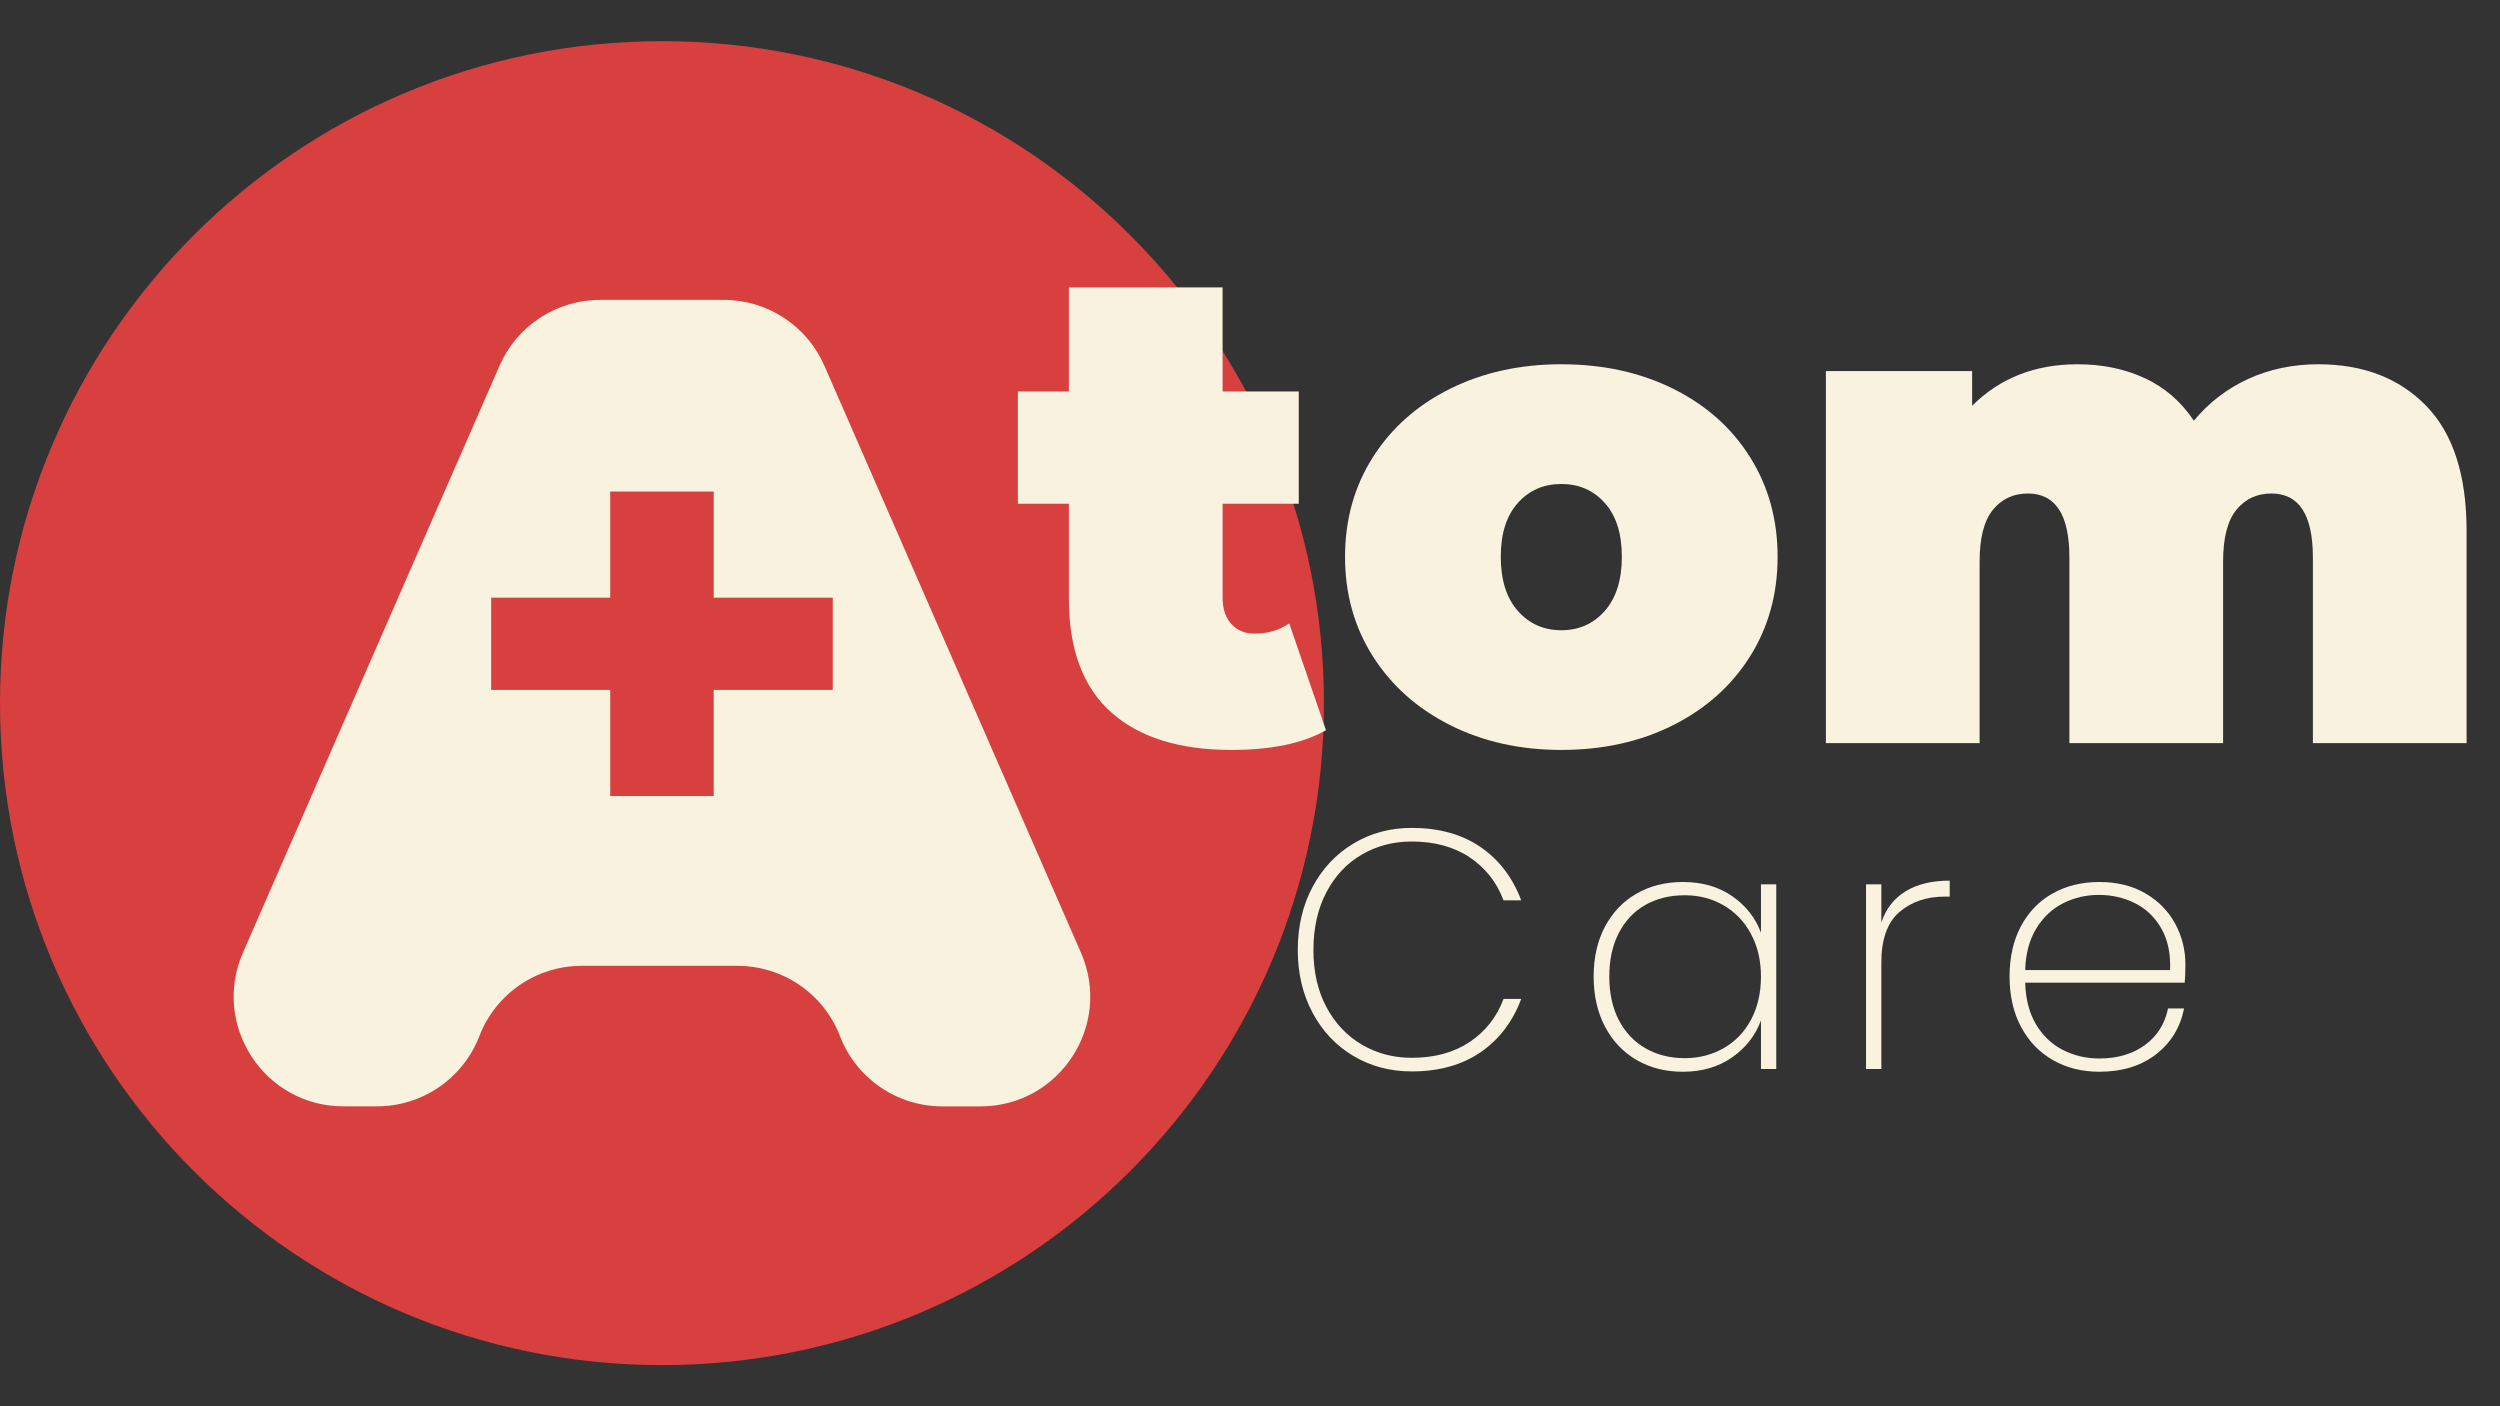
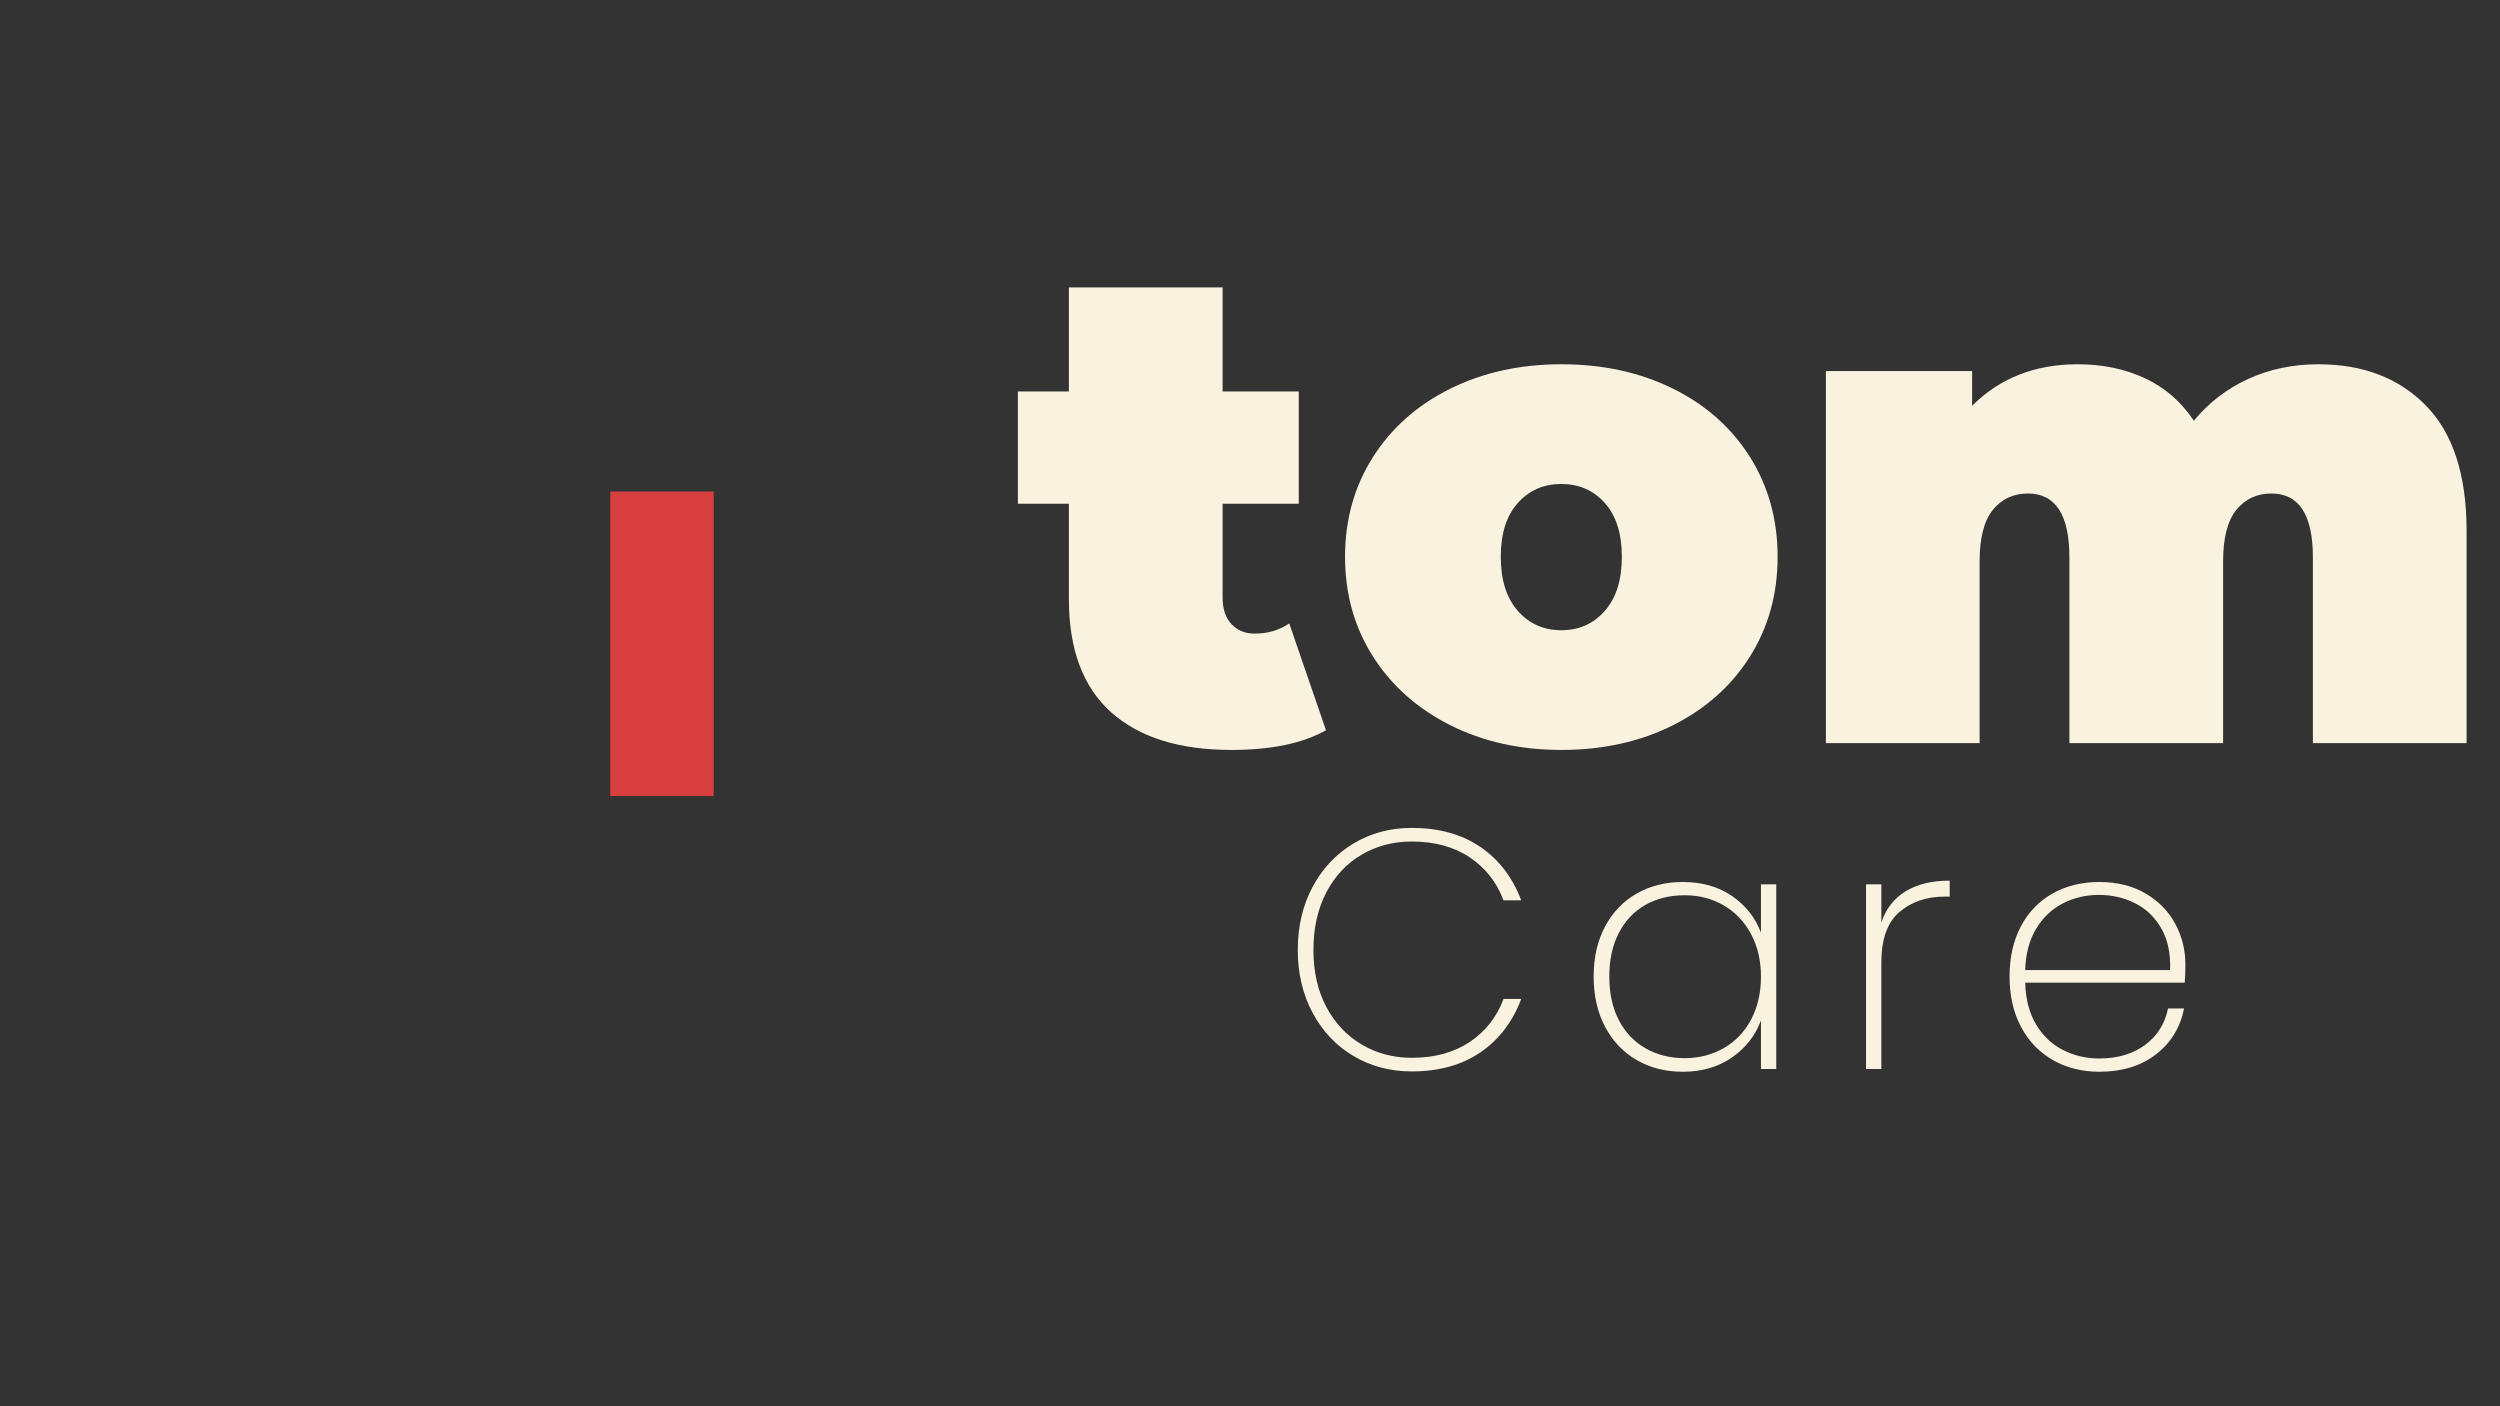
<svg xmlns="http://www.w3.org/2000/svg" width="1920" zoomAndPan="magnify" viewBox="0 0 1440 810" height="1080" preserveAspectRatio="xMidYMid meet" version="1.0">
  <rect x="0" y="0" width="1440" height="810" fill="#333333" stroke="none" />
  <defs>
    <g />
    <clipPath id="086fd39817">
      <path d="M 0 0.711 L 762.582 0.711 L 762.582 763.289 L 0 763.289 Z M 0 0.711 " clip-rule="nonzero" />
    </clipPath>
    <clipPath id="774fefaa1e">
      <path d="M 381.289 0.711 C 170.711 0.711 0 171.418 0 382 C 0 592.582 170.711 763.289 381.289 763.289 C 591.871 763.289 762.582 592.582 762.582 382 C 762.582 171.418 591.871 0.711 381.289 0.711 Z M 381.289 0.711 " clip-rule="nonzero" />
    </clipPath>
    <clipPath id="a93fe159e4">
      <path d="M 0 0.711 L 762.582 0.711 L 762.582 763.289 L 0 763.289 Z M 0 0.711 " clip-rule="nonzero" />
    </clipPath>
    <clipPath id="7d2fe06b84">
      <path d="M 381.289 0.711 C 170.711 0.711 0 171.418 0 382 C 0 592.582 170.711 763.289 381.289 763.289 C 591.871 763.289 762.582 592.582 762.582 382 C 762.582 171.418 591.871 0.711 381.289 0.711 Z M 381.289 0.711 " clip-rule="nonzero" />
    </clipPath>
    <clipPath id="49d9f385c9">
      <rect x="0" width="763" y="0" height="764" />
    </clipPath>
    <clipPath id="1ba4c82556">
      <path d="M 134 149 L 629 149 L 629 615 L 134 615 Z M 134 149 " clip-rule="nonzero" />
    </clipPath>
    <clipPath id="f6d4cccd77">
      <path d="M 424.855 533.312 L 335.094 533.312 C 308.965 533.312 285.52 549.395 276.121 573.781 C 266.727 598.168 243.277 614.25 217.148 614.25 L 197.84 614.25 C 152.27 614.277 121.691 567.508 139.934 525.738 L 287.754 187.625 C 297.801 164.59 320.547 149.73 345.66 149.73 L 416.918 149.73 C 442.031 149.73 464.777 164.59 474.824 187.625 L 622.645 525.766 C 640.887 567.508 610.309 614.277 564.738 614.277 L 542.801 614.277 C 516.672 614.277 493.223 598.191 483.828 573.809 C 474.434 549.422 450.984 533.34 424.855 533.34 " clip-rule="nonzero" />
    </clipPath>
    <clipPath id="1a965fc75d">
      <path d="M 0 0.559 L 495 0.559 L 495 465.441 L 0 465.441 Z M 0 0.559 " clip-rule="nonzero" />
    </clipPath>
    <clipPath id="a63a80e060">
-       <path d="M 290.855 384.312 L 201.094 384.312 C 174.965 384.312 151.52 400.395 142.121 424.781 C 132.727 449.168 109.277 465.25 83.148 465.25 L 63.84 465.25 C 18.27 465.277 -12.309 418.508 5.934 376.738 L 153.754 38.625 C 163.801 15.59 186.547 0.73 211.66 0.73 L 282.918 0.73 C 308.031 0.73 330.777 15.59 340.824 38.625 L 488.645 376.766 C 506.887 418.508 476.309 465.277 430.738 465.277 L 408.801 465.277 C 382.672 465.277 359.223 449.191 349.828 424.809 C 340.434 400.422 316.984 384.34 290.855 384.34 " clip-rule="nonzero" />
-     </clipPath>
+       </clipPath>
    <clipPath id="59beb0d806">
      <rect x="0" width="495" y="0" height="466" />
    </clipPath>
    <clipPath id="cc0925d7ce">
      <path d="M 351.492 260.129 L 411.09 260.129 L 411.09 435.512 L 351.492 435.512 Z M 351.492 260.129 " clip-rule="nonzero" />
    </clipPath>
    <clipPath id="8d76779005">
      <path d="M 0.492 0.129 L 60.09 0.129 L 60.09 175.512 L 0.492 175.512 Z M 0.492 0.129 " clip-rule="nonzero" />
    </clipPath>
    <clipPath id="9a3e8dbd84">
      <rect x="0" width="61" y="0" height="176" />
    </clipPath>
    <clipPath id="229fe5b7da">
      <path d="M 282.914 321.262 L 479.664 321.262 L 479.664 374.379 L 282.914 374.379 Z M 282.914 321.262 " clip-rule="nonzero" />
    </clipPath>
    <clipPath id="8c66e04a4a">
-       <path d="M 0.914 0.262 L 197.664 0.262 L 197.664 53.379 L 0.914 53.379 Z M 0.914 0.262 " clip-rule="nonzero" />
-     </clipPath>
+       </clipPath>
    <clipPath id="2676dd8ce5">
      <rect x="0" width="198" y="0" height="54" />
    </clipPath>
    <clipPath id="d8aa716ca6">
      <rect x="0" width="1440" y="0" height="764" />
    </clipPath>
  </defs>
  <g transform="matrix(1, 0, 0, 1, 0, 23)">
    <g clip-path="url(#d8aa716ca6)">
      <g clip-path="url(#086fd39817)">
        <g clip-path="url(#774fefaa1e)">
          <g transform="matrix(1, 0, 0, 1, 0, 0)">
            <g clip-path="url(#49d9f385c9)">
              <g clip-path="url(#a93fe159e4)">
                <g clip-path="url(#7d2fe06b84)">
-                   <path fill="#d84040" d="M 0 0.711 L 762.582 0.711 L 762.582 763.289 L 0 763.289 Z M 0 0.711 " fill-opacity="1" fill-rule="nonzero" />
-                 </g>
+                   </g>
              </g>
            </g>
          </g>
        </g>
      </g>
      <g fill="#f8f2de" fill-opacity="1">
        <g transform="translate(586.298, 405.041)">
          <g>
            <path d="M 177.469 -7.438 C 164.145 0.133 145.992 3.922 123.016 3.922 C 92.984 3.922 69.867 -3.32 53.672 -17.812 C 37.473 -32.312 29.375 -54.055 29.375 -83.047 L 29.375 -137.906 L 0 -137.906 L 0 -202.547 L 29.375 -202.547 L 29.375 -262.484 L 117.922 -262.484 L 117.922 -202.547 L 161.797 -202.547 L 161.797 -137.906 L 117.922 -137.906 L 117.922 -83.844 C 117.922 -77.312 119.617 -72.219 123.016 -68.562 C 126.41 -64.906 130.848 -63.078 136.328 -63.078 C 143.91 -63.078 150.57 -65.035 156.312 -68.953 Z M 177.469 -7.438 " />
          </g>
        </g>
      </g>
      <g fill="#f8f2de" fill-opacity="1">
        <g transform="translate(766.51, 405.041)">
          <g>
            <path d="M 132.812 3.922 C 109.039 3.922 87.688 -0.844 68.75 -10.375 C 49.82 -19.914 35.004 -33.109 24.297 -49.953 C 13.586 -66.797 8.234 -85.926 8.234 -107.344 C 8.234 -128.758 13.586 -147.891 24.297 -164.734 C 35.004 -181.578 49.82 -194.703 68.75 -204.109 C 87.688 -213.516 109.039 -218.219 132.812 -218.219 C 156.832 -218.219 178.312 -213.516 197.25 -204.109 C 216.188 -194.703 230.941 -181.578 241.516 -164.734 C 252.098 -147.891 257.391 -128.758 257.391 -107.344 C 257.391 -85.926 252.098 -66.797 241.516 -49.953 C 230.941 -33.109 216.188 -19.914 197.25 -10.375 C 178.312 -0.844 156.832 3.922 132.812 3.922 Z M 132.812 -65.031 C 143 -65.031 151.352 -68.75 157.875 -76.188 C 164.406 -83.633 167.672 -94.02 167.672 -107.344 C 167.672 -120.664 164.406 -130.984 157.875 -138.297 C 151.352 -145.609 143 -149.266 132.812 -149.266 C 122.625 -149.266 114.266 -145.609 107.734 -138.297 C 101.203 -130.984 97.938 -120.664 97.938 -107.344 C 97.938 -94.02 101.203 -83.633 107.734 -76.188 C 114.266 -68.75 122.625 -65.031 132.812 -65.031 Z M 132.812 -65.031 " />
          </g>
        </g>
      </g>
      <g fill="#f8f2de" fill-opacity="1">
        <g transform="translate(1032.129, 405.041)">
          <g>
            <path d="M 303.234 -218.219 C 329.086 -218.219 349.781 -210.25 365.312 -194.312 C 380.852 -178.383 388.625 -154.359 388.625 -122.234 L 388.625 0 L 300.094 0 L 300.094 -106.953 C 300.094 -131.504 292.125 -143.781 276.188 -143.781 C 267.832 -143.781 261.109 -140.645 256.016 -134.375 C 250.922 -128.102 248.375 -118.176 248.375 -104.594 L 248.375 0 L 159.844 0 L 159.844 -106.953 C 159.844 -131.504 151.875 -143.781 135.938 -143.781 C 127.582 -143.781 120.859 -140.645 115.766 -134.375 C 110.672 -128.102 108.125 -118.176 108.125 -104.594 L 108.125 0 L 19.594 0 L 19.594 -214.297 L 103.812 -214.297 L 103.812 -194.312 C 119.75 -210.25 139.992 -218.219 164.547 -218.219 C 178.91 -218.219 191.836 -215.539 203.328 -210.188 C 214.816 -204.832 224.219 -196.672 231.531 -185.703 C 240.156 -196.148 250.602 -204.18 262.875 -209.797 C 275.145 -215.41 288.598 -218.219 303.234 -218.219 Z M 303.234 -218.219 " />
          </g>
        </g>
      </g>
      <g fill="#f8f2de" fill-opacity="1">
        <g transform="translate(736.941, 592.763)">
          <g>
            <path d="M 10.578 -68.562 C 10.578 -82.145 13.414 -94.254 19.094 -104.891 C 24.781 -115.535 32.617 -123.863 42.609 -129.875 C 52.598 -135.883 63.797 -138.891 76.203 -138.891 C 91.867 -138.891 105.055 -135.234 115.766 -127.922 C 126.473 -120.609 134.312 -110.352 139.281 -97.156 L 129.094 -97.156 C 125.176 -107.602 118.676 -115.863 109.594 -121.938 C 100.52 -128.008 89.391 -131.047 76.203 -131.047 C 65.617 -131.047 56.02 -128.531 47.406 -123.5 C 38.789 -118.477 32 -111.234 27.031 -101.766 C 22.07 -92.297 19.594 -81.227 19.594 -68.562 C 19.594 -56.02 22.07 -45.082 27.031 -35.75 C 32 -26.414 38.789 -19.203 47.406 -14.109 C 56.02 -9.016 65.617 -6.469 76.203 -6.469 C 89.391 -6.469 100.52 -9.504 109.594 -15.578 C 118.676 -21.648 125.176 -29.91 129.094 -40.359 L 139.281 -40.359 C 134.312 -27.16 126.473 -16.906 115.766 -9.594 C 105.055 -2.281 91.867 1.375 76.203 1.375 C 63.797 1.375 52.598 -1.594 42.609 -7.531 C 32.617 -13.477 24.781 -21.773 19.094 -32.422 C 13.414 -43.066 10.578 -55.113 10.578 -68.562 Z M 10.578 -68.562 " />
          </g>
        </g>
      </g>
      <g fill="#f8f2de" fill-opacity="1">
        <g transform="translate(907.359, 592.763)">
          <g>
            <path d="M 10.578 -53.281 C 10.578 -64.25 12.766 -73.848 17.141 -82.078 C 21.516 -90.305 27.586 -96.641 35.359 -101.078 C 43.129 -105.516 51.977 -107.734 61.906 -107.734 C 73.133 -107.734 82.664 -104.988 90.5 -99.5 C 98.332 -94.02 103.816 -87.035 106.953 -78.547 L 106.953 -106.375 L 115.766 -106.375 L 115.766 0 L 106.953 0 L 106.953 -28.016 C 103.816 -19.391 98.297 -12.301 90.391 -6.75 C 82.492 -1.207 73 1.562 61.906 1.562 C 51.977 1.562 43.129 -0.688 35.359 -5.188 C 27.586 -9.695 21.516 -16.098 17.141 -24.391 C 12.766 -32.68 10.578 -42.312 10.578 -53.281 Z M 106.953 -53.281 C 106.953 -62.551 105.023 -70.742 101.172 -77.859 C 97.328 -84.984 92.07 -90.469 85.406 -94.312 C 78.75 -98.164 71.305 -100.094 63.078 -100.094 C 54.453 -100.094 46.875 -98.234 40.344 -94.516 C 33.82 -90.797 28.734 -85.41 25.078 -78.359 C 21.422 -71.305 19.594 -62.945 19.594 -53.281 C 19.594 -43.613 21.422 -35.254 25.078 -28.203 C 28.734 -21.148 33.859 -15.727 40.453 -11.938 C 47.047 -8.156 54.586 -6.266 63.078 -6.266 C 71.305 -6.266 78.781 -8.191 85.5 -12.047 C 92.227 -15.898 97.484 -21.383 101.266 -28.5 C 105.055 -35.613 106.953 -43.875 106.953 -53.281 Z M 106.953 -53.281 " />
          </g>
        </g>
      </g>
      <g fill="#f8f2de" fill-opacity="1">
        <g transform="translate(1058.777, 592.763)">
          <g>
            <path d="M 24.875 -84.422 C 27.488 -92.266 32.125 -98.238 38.781 -102.344 C 45.445 -106.457 53.938 -108.516 64.25 -108.516 L 64.25 -99.312 L 61.312 -99.312 C 50.863 -99.312 42.176 -96.336 35.25 -90.391 C 28.332 -84.453 24.875 -74.758 24.875 -61.312 L 24.875 0 L 16.062 0 L 16.062 -106.375 L 24.875 -106.375 Z M 24.875 -84.422 " />
          </g>
        </g>
      </g>
      <g fill="#f8f2de" fill-opacity="1">
        <g transform="translate(1146.925, 592.763)">
          <g>
            <path d="M 111.859 -60.328 C 111.859 -55.629 111.727 -52.102 111.469 -49.75 L 19.594 -49.75 C 19.852 -40.219 21.941 -32.188 25.859 -25.656 C 29.773 -19.125 34.93 -14.227 41.328 -10.969 C 47.734 -7.707 54.723 -6.078 62.297 -6.078 C 72.742 -6.078 81.492 -8.656 88.547 -13.812 C 95.598 -18.969 100.035 -25.988 101.859 -34.875 L 111.062 -34.875 C 108.977 -24.031 103.625 -15.242 95 -8.516 C 86.383 -1.797 75.484 1.562 62.297 1.562 C 52.367 1.562 43.488 -0.656 35.656 -5.094 C 27.82 -9.531 21.68 -15.895 17.234 -24.188 C 12.797 -32.477 10.578 -42.176 10.578 -53.281 C 10.578 -64.383 12.766 -74.047 17.141 -82.266 C 21.516 -90.492 27.617 -96.797 35.453 -101.172 C 43.285 -105.547 52.234 -107.734 62.297 -107.734 C 72.484 -107.734 81.328 -105.547 88.828 -101.172 C 96.336 -96.797 102.051 -90.984 105.969 -83.734 C 109.895 -76.492 111.859 -68.691 111.859 -60.328 Z M 103.031 -57 C 103.426 -66.406 101.758 -74.375 98.031 -80.906 C 94.312 -87.438 89.254 -92.301 82.859 -95.5 C 76.461 -98.695 69.539 -100.297 62.094 -100.297 C 54.656 -100.297 47.77 -98.695 41.438 -95.5 C 35.102 -92.301 29.941 -87.438 25.953 -80.906 C 21.973 -74.375 19.852 -66.406 19.594 -57 Z M 103.031 -57 " />
          </g>
        </g>
      </g>
      <g clip-path="url(#1ba4c82556)">
        <g clip-path="url(#f6d4cccd77)">
          <g transform="matrix(1, 0, 0, 1, 134, 149)">
            <g clip-path="url(#59beb0d806)">
              <g clip-path="url(#1a965fc75d)">
                <g clip-path="url(#a63a80e060)">
                  <rect x="-658.16" width="2488.32" fill="#f8f2de" y="-466.84" height="1399.68" fill-opacity="1" />
                </g>
              </g>
            </g>
          </g>
        </g>
      </g>
      <g clip-path="url(#cc0925d7ce)">
        <g transform="matrix(1, 0, 0, 1, 351, 260)">
          <g clip-path="url(#9a3e8dbd84)">
            <g clip-path="url(#8d76779005)">
              <rect x="-875.16" width="2488.32" fill="#d84040" y="-577.84" height="1399.68" fill-opacity="1" />
            </g>
          </g>
        </g>
      </g>
      <g clip-path="url(#229fe5b7da)">
        <g transform="matrix(1, 0, 0, 1, 282, 321)">
          <g clip-path="url(#2676dd8ce5)">
            <g clip-path="url(#8c66e04a4a)">
              <rect x="-806.16" width="2488.32" fill="#d84040" y="-638.84" height="1399.68" fill-opacity="1" />
            </g>
          </g>
        </g>
      </g>
    </g>
  </g>
</svg>